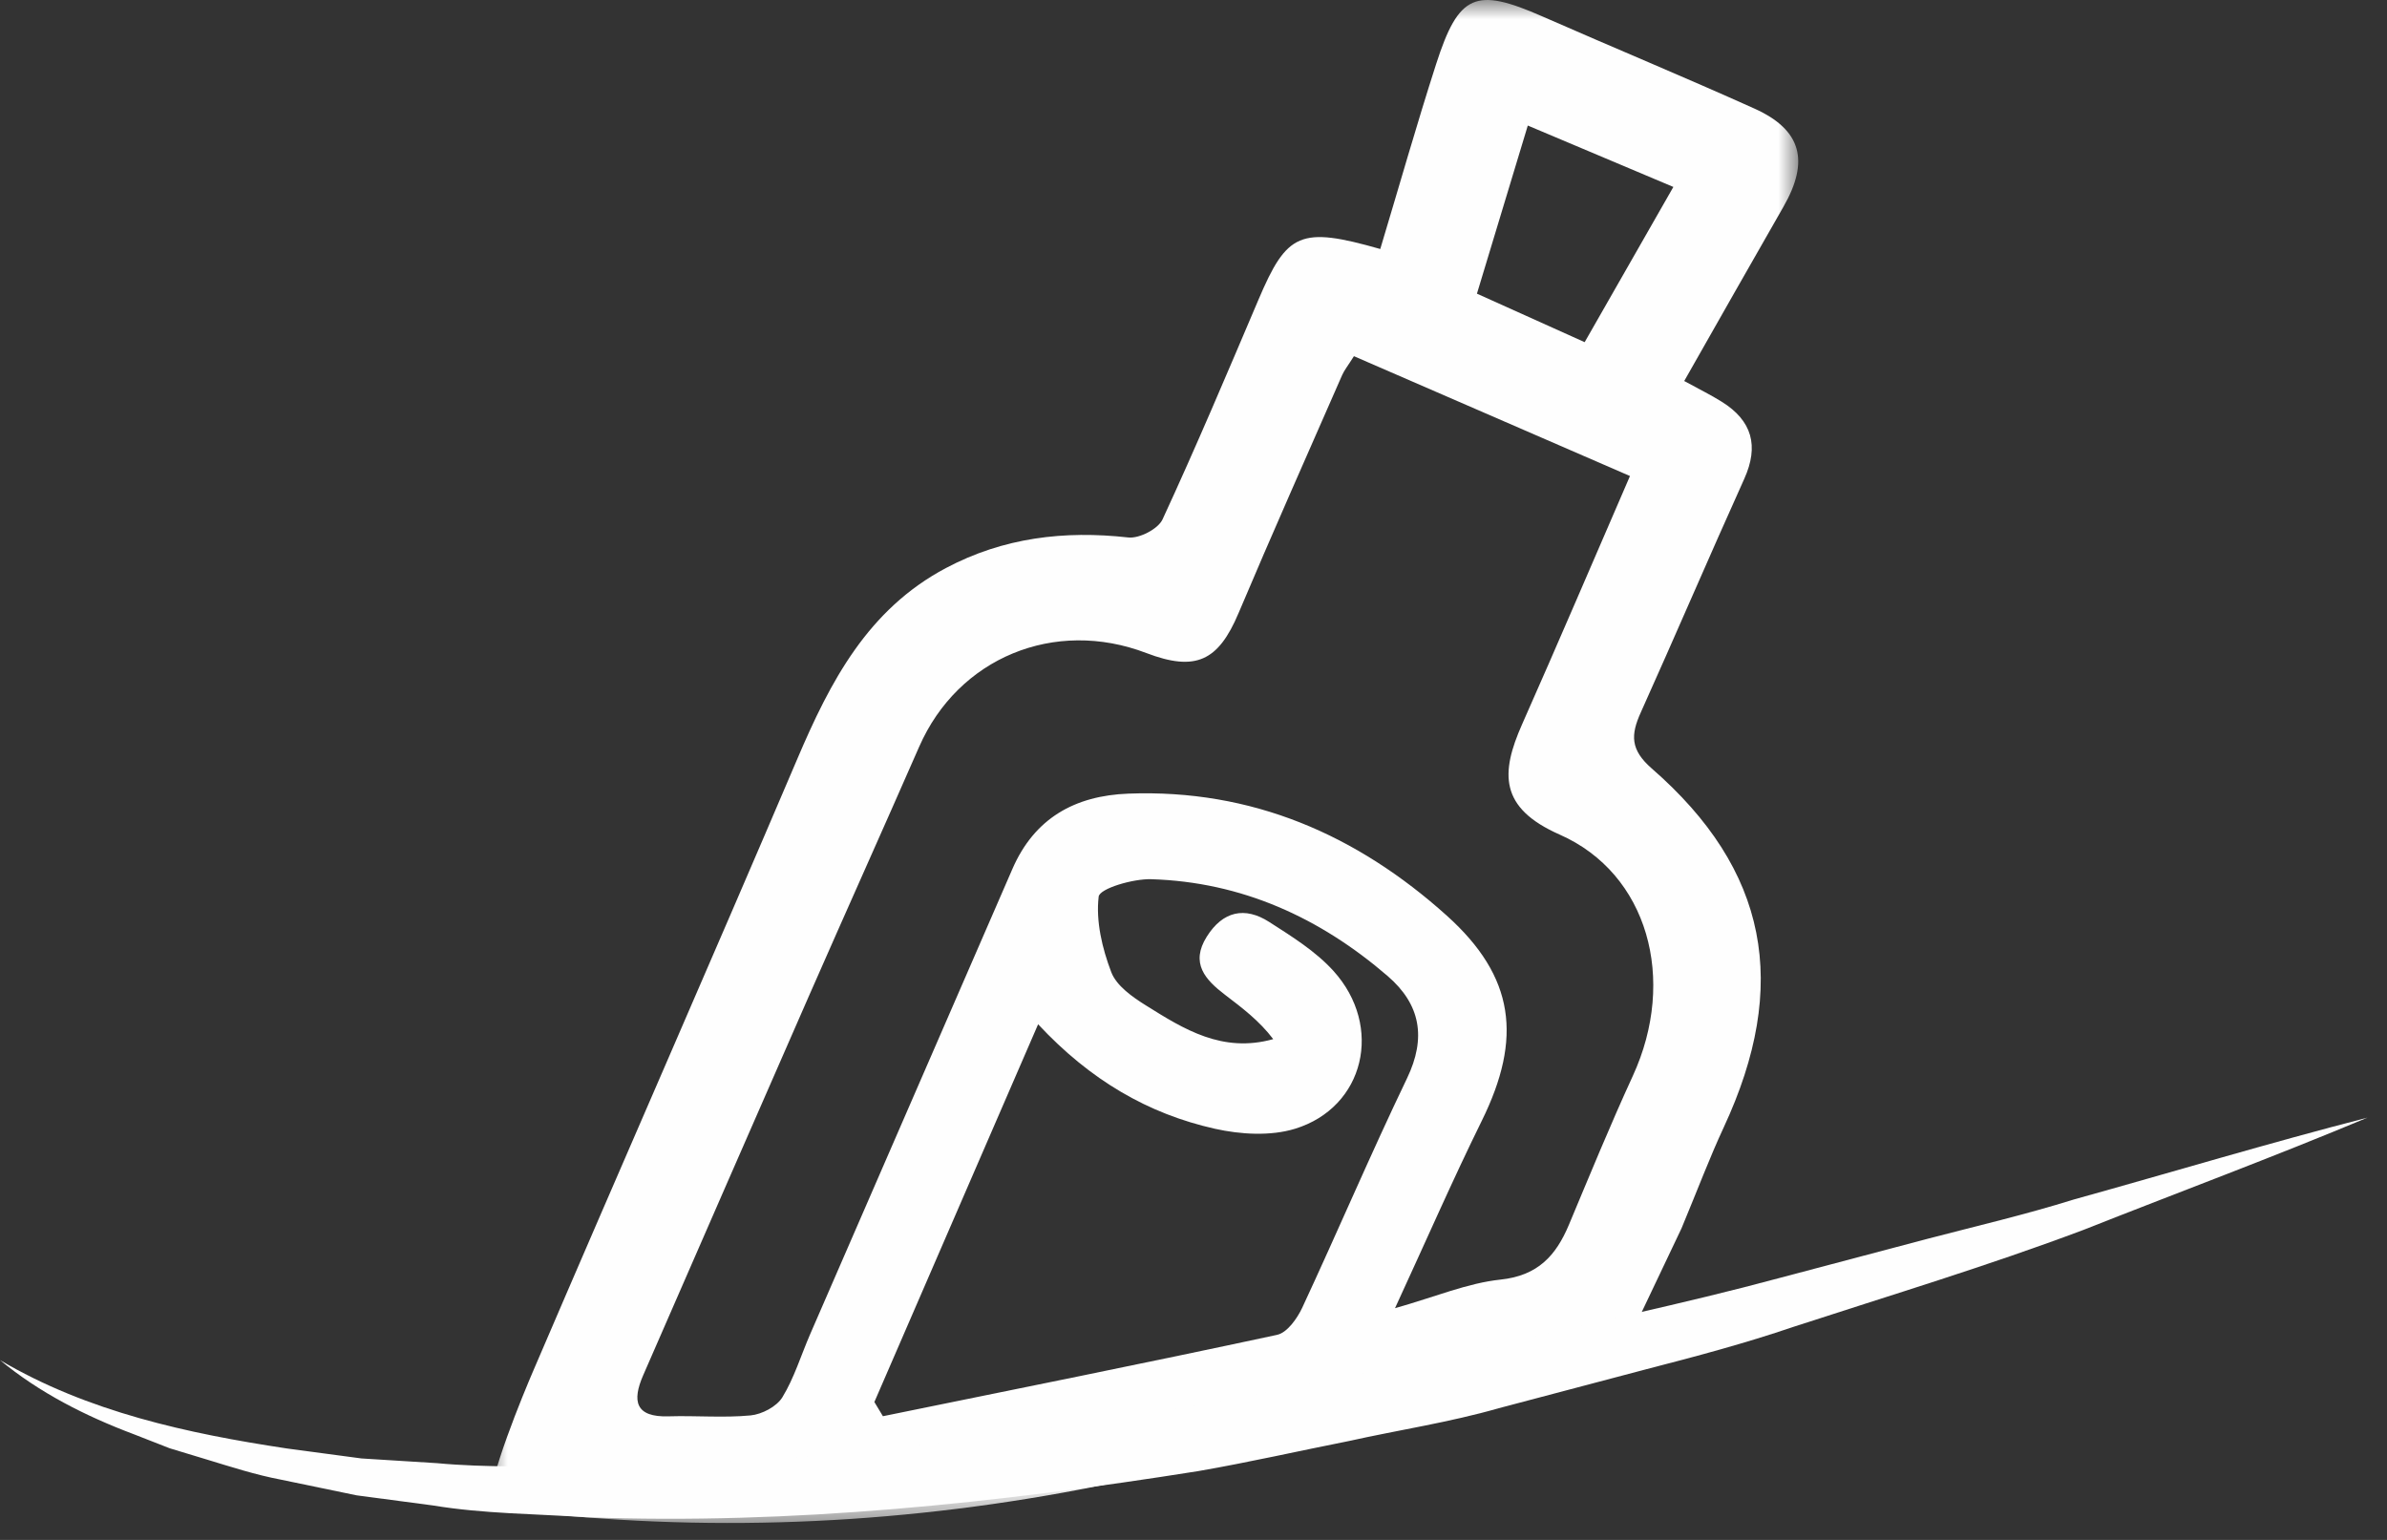
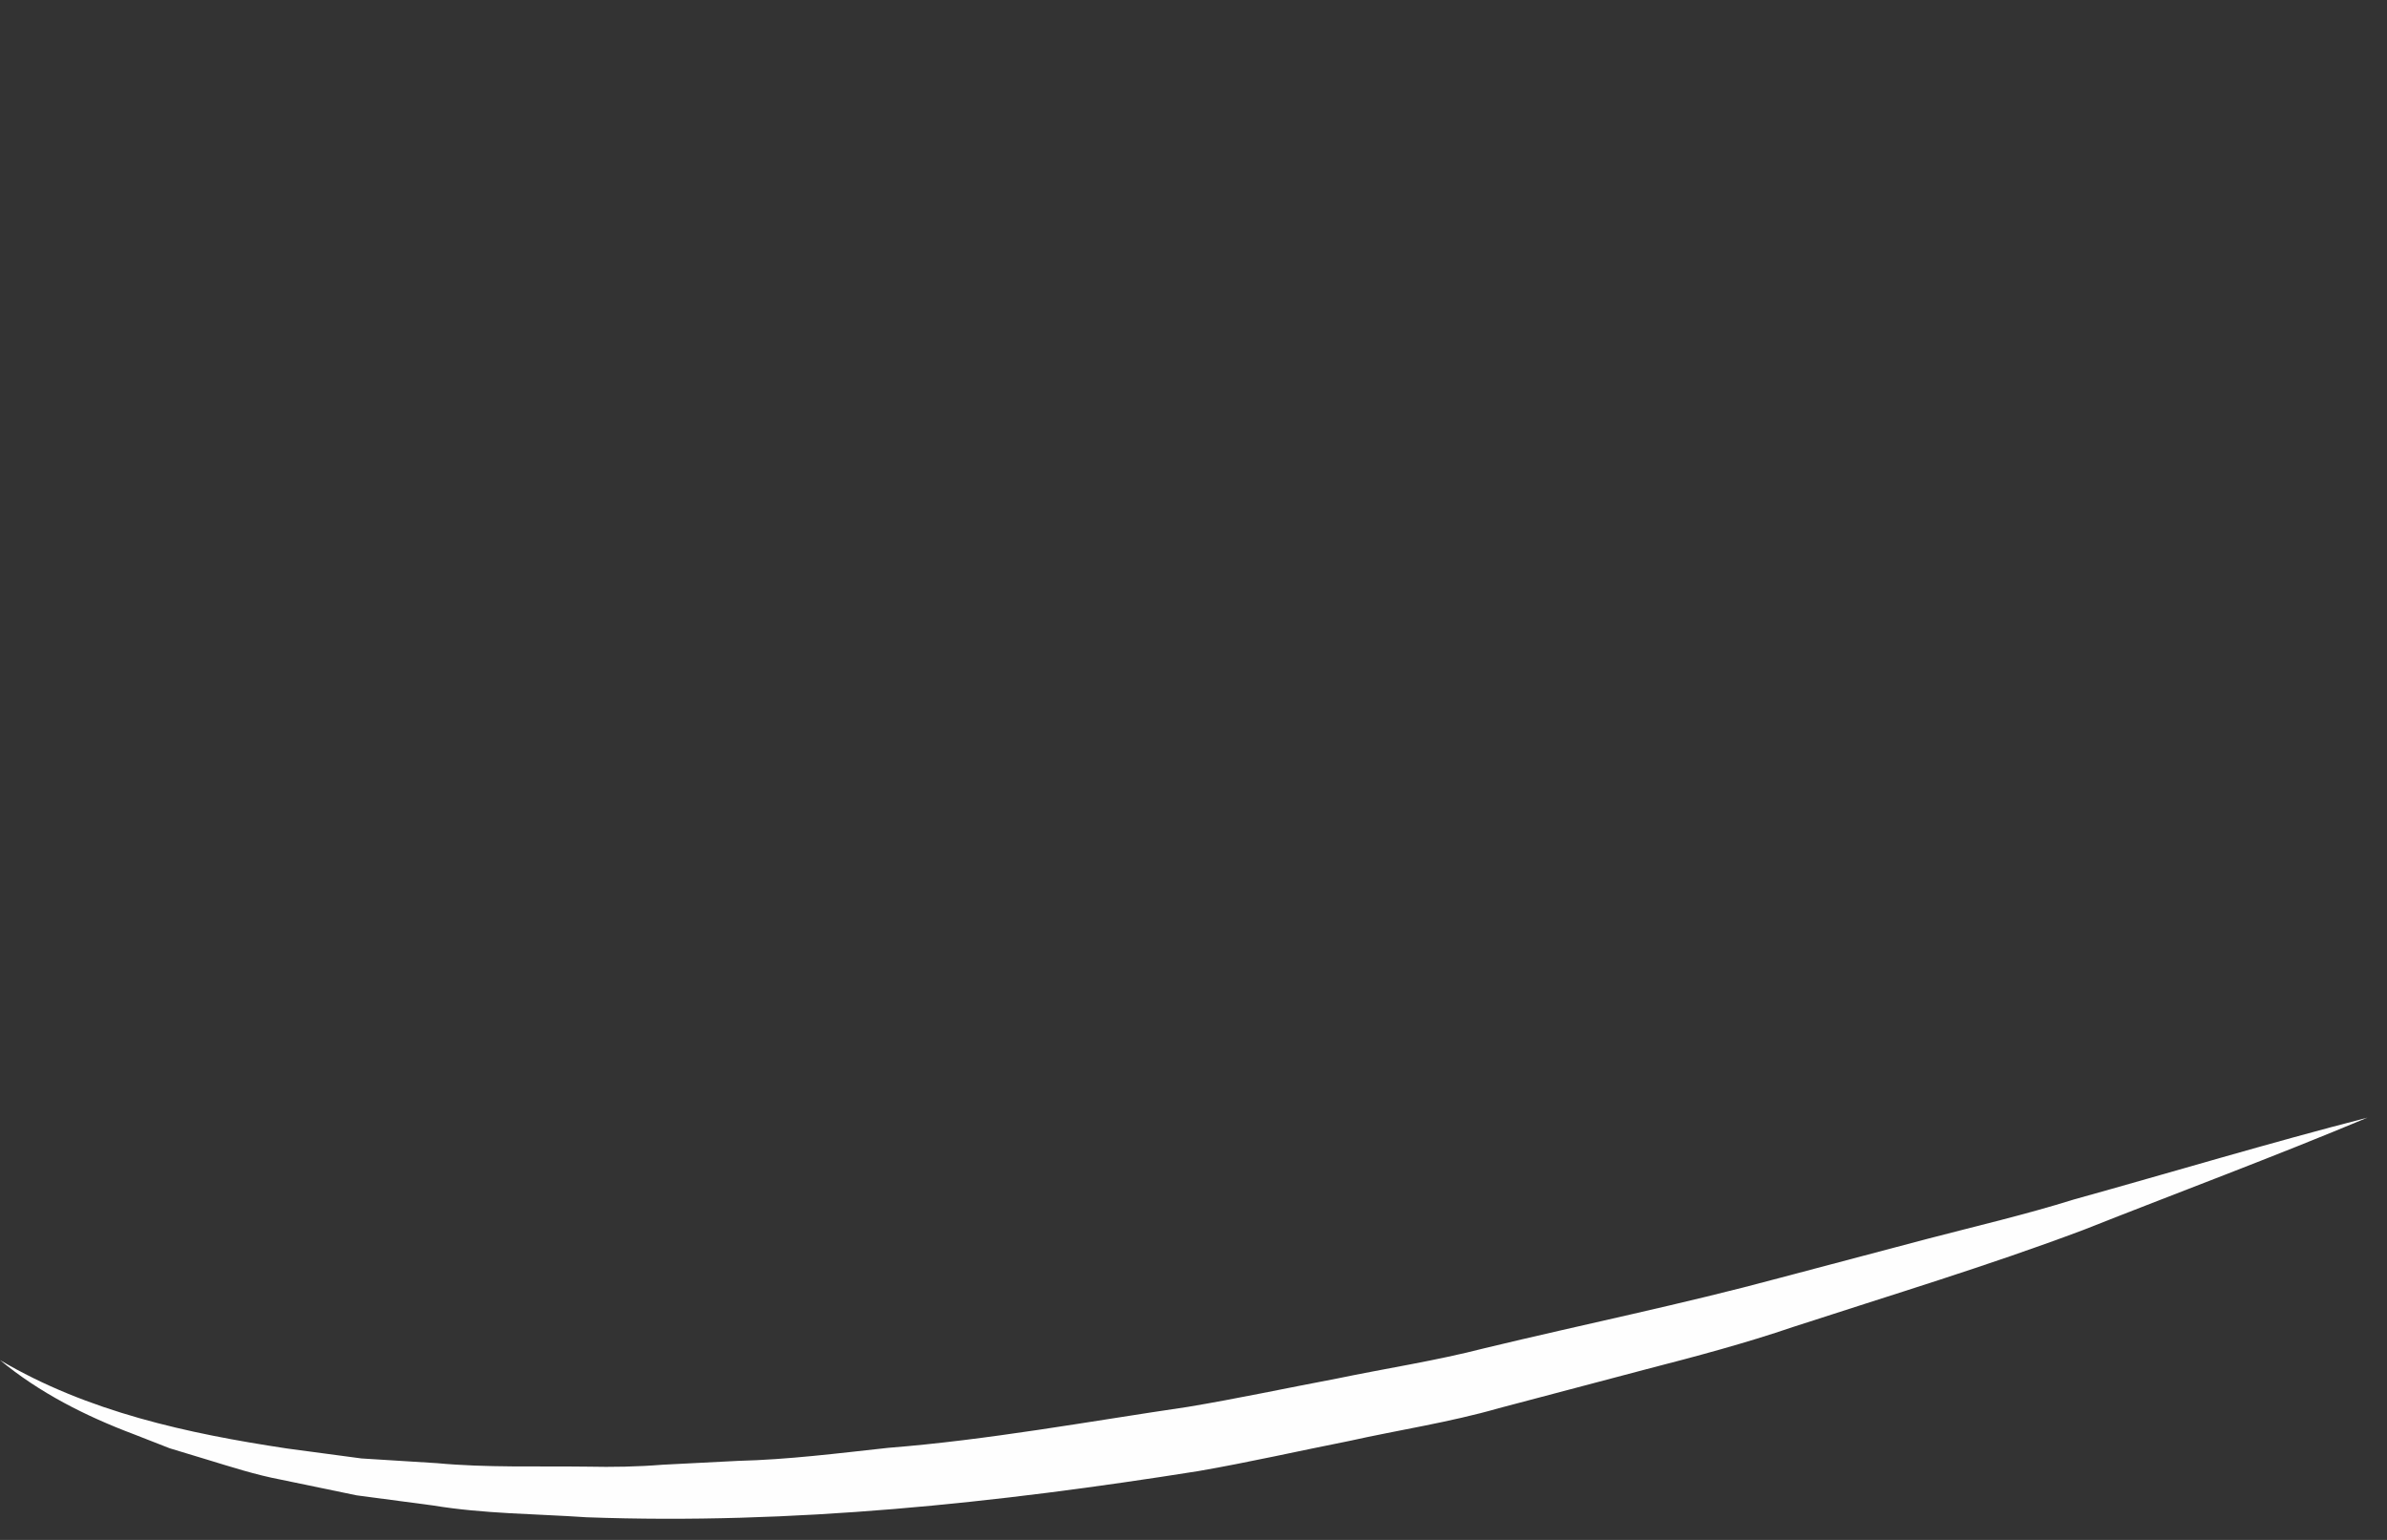
<svg xmlns="http://www.w3.org/2000/svg" xmlns:xlink="http://www.w3.org/1999/xlink" width="62px" height="40px" viewBox="0 0 62 40" version="1.1">
  <rect x="0" y="0" width="62" height="40" fill="#333333" stroke="none" />
  <defs>
-     <polygon id="path-ugc7mcd5rl-1" points="0 0 34.018 0 34.018 39.56 0 39.56" />
-   </defs>
+     </defs>
  <g id="页面-1" stroke="none" stroke-width="1" fill="none" fill-rule="evenodd">
    <g id="桌面端" transform="translate(-481, -492)">
      <g id="编组" transform="translate(481, 492)">
        <g transform="translate(12.689, 0)">
          <mask id="mask-ugc7mcd5rl-2" fill="white">
            <use xlink:href="#path-ugc7mcd5rl-1" />
          </mask>
          <g id="Clip-2" />
          <path d="M0,39.204 C-0.016,38.41 0.909,36.196 1.166,35.597 C3.439,30.298 5.759,25.018 8.02,19.714 C8.876,17.704 9.851,15.83 11.883,14.754 C13.374,13.964 14.954,13.775 16.618,13.961 C16.902,13.993 17.392,13.741 17.507,13.491 C18.377,11.609 19.185,9.698 19.996,7.79 C20.739,6.04 21.079,5.875 23.162,6.468 C23.656,4.827 24.106,3.24 24.611,1.67 C25.201,-0.164 25.636,-0.336 27.371,0.426 C29.205,1.232 31.057,1.999 32.884,2.822 C34.107,3.374 34.315,4.185 33.633,5.373 C32.779,6.86 31.936,8.353 31.057,9.897 C31.436,10.105 31.746,10.256 32.036,10.438 C32.82,10.929 33.003,11.582 32.616,12.439 C31.706,14.456 30.835,16.492 29.927,18.51 C29.668,19.086 29.653,19.473 30.213,19.961 C33.238,22.597 33.803,25.587 32.084,29.282 C31.715,30.076 31.407,30.897 30.987,31.906 L29.318,35.418 C24.629,36.619 21.457,37.374 16.732,38.41 C11.897,39.47 6.958,39.815 2.026,39.372 L0,39.204 Z M22.478,9.252 C22.318,9.507 22.227,9.617 22.172,9.743 C21.27,11.802 20.356,13.856 19.481,15.926 C18.955,17.173 18.367,17.452 17.086,16.963 C14.699,16.051 12.198,17.089 11.187,19.394 C10.24,21.555 9.272,23.707 8.324,25.867 C6.883,29.15 5.453,32.436 4.018,35.721 C3.724,36.394 3.811,36.818 4.68,36.79 C5.389,36.768 6.104,36.833 6.807,36.766 C7.101,36.738 7.484,36.537 7.632,36.296 C7.941,35.79 8.116,35.204 8.355,34.654 C10.105,30.626 11.858,26.6 13.607,22.572 C14.18,21.252 15.231,20.668 16.619,20.615 C19.826,20.493 22.552,21.682 24.89,23.784 C26.657,25.374 26.857,26.966 25.799,29.113 C25.045,30.643 24.362,32.209 23.545,33.981 C24.606,33.681 25.433,33.328 26.287,33.238 C27.256,33.136 27.726,32.615 28.062,31.814 C28.605,30.52 29.136,29.221 29.722,27.947 C30.874,25.44 30.114,22.691 27.824,21.68 C26.25,20.986 26.283,20.081 26.848,18.809 C27.786,16.695 28.693,14.568 29.648,12.365 C27.238,11.319 24.896,10.302 22.478,9.252 L22.478,9.252 Z M10.022,36.418 C10.096,36.541 10.17,36.664 10.244,36.787 C13.658,36.09 17.076,35.406 20.483,34.673 C20.743,34.617 21.004,34.25 21.136,33.967 C22.057,31.989 22.911,29.979 23.856,28.012 C24.364,26.955 24.206,26.089 23.356,25.355 C21.594,23.835 19.562,22.91 17.215,22.838 C16.741,22.823 15.873,23.08 15.848,23.29 C15.772,23.927 15.939,24.634 16.175,25.252 C16.31,25.607 16.726,25.899 17.078,26.118 C18.061,26.733 19.059,27.361 20.382,26.992 C20.019,26.513 19.573,26.179 19.129,25.84 C18.617,25.449 18.222,25.02 18.656,24.33 C19.072,23.667 19.643,23.542 20.277,23.948 C20.865,24.325 21.483,24.709 21.945,25.219 C23.253,26.663 22.754,28.765 20.949,29.32 C20.31,29.516 19.533,29.469 18.866,29.32 C17.132,28.932 15.63,28.059 14.275,26.606 C12.814,29.976 11.418,33.197 10.022,36.418 L10.022,36.418 Z M28.471,8.888 C29.22,7.578 29.974,6.259 30.775,4.856 C29.46,4.301 28.248,3.79 26.994,3.261 C26.531,4.791 26.107,6.192 25.673,7.628 C26.621,8.055 27.487,8.445 28.471,8.888 L28.471,8.888 Z" id="Fill-1" fill="#FEFEFE" mask="url(#mask-ugc7mcd5rl-2)" />
        </g>
        <path d="M0,35.329 C2.278,36.676 4.886,37.238 7.452,37.625 L9.39,37.884 L11.344,38.006 C12.641,38.127 13.953,38.08 15.256,38.097 C15.907,38.111 16.559,38.1 17.212,38.047 L19.169,37.947 C20.473,37.915 21.773,37.749 23.073,37.608 C25.679,37.402 28.261,36.925 30.85,36.545 C32.142,36.33 33.425,36.054 34.713,35.811 C35.997,35.544 37.294,35.347 38.566,35.019 C41.118,34.403 43.694,33.879 46.233,33.193 L50.049,32.183 C51.322,31.85 52.607,31.551 53.864,31.158 C56.404,30.452 58.928,29.691 61.493,29.031 C59.056,30.052 56.579,30.972 54.117,31.947 C51.641,32.879 49.106,33.643 46.588,34.464 C45.334,34.892 44.054,35.233 42.771,35.564 L38.926,36.58 C37.651,36.946 36.334,37.143 35.039,37.431 C33.737,37.689 32.443,37.984 31.134,38.211 C25.889,39.045 20.572,39.608 15.235,39.412 C13.902,39.321 12.569,39.324 11.245,39.105 L9.261,38.842 L7.298,38.435 C6.643,38.311 6.004,38.104 5.365,37.91 L4.408,37.62 L3.475,37.255 C2.232,36.788 1.019,36.175 0,35.329" id="Fill-3" fill="#FEFEFE" />
      </g>
    </g>
  </g>
</svg>